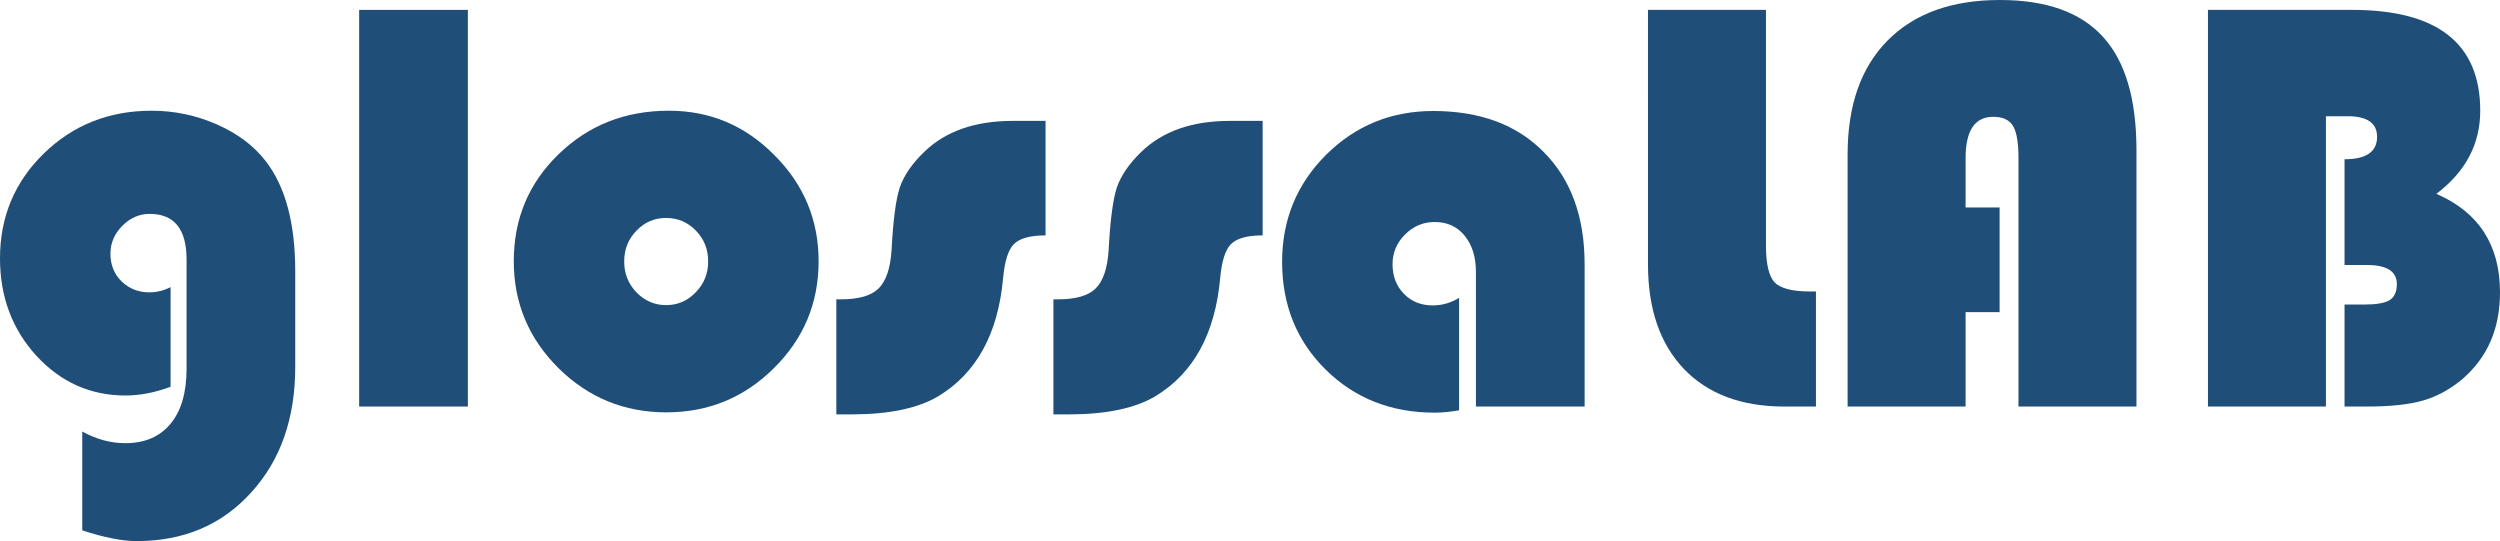
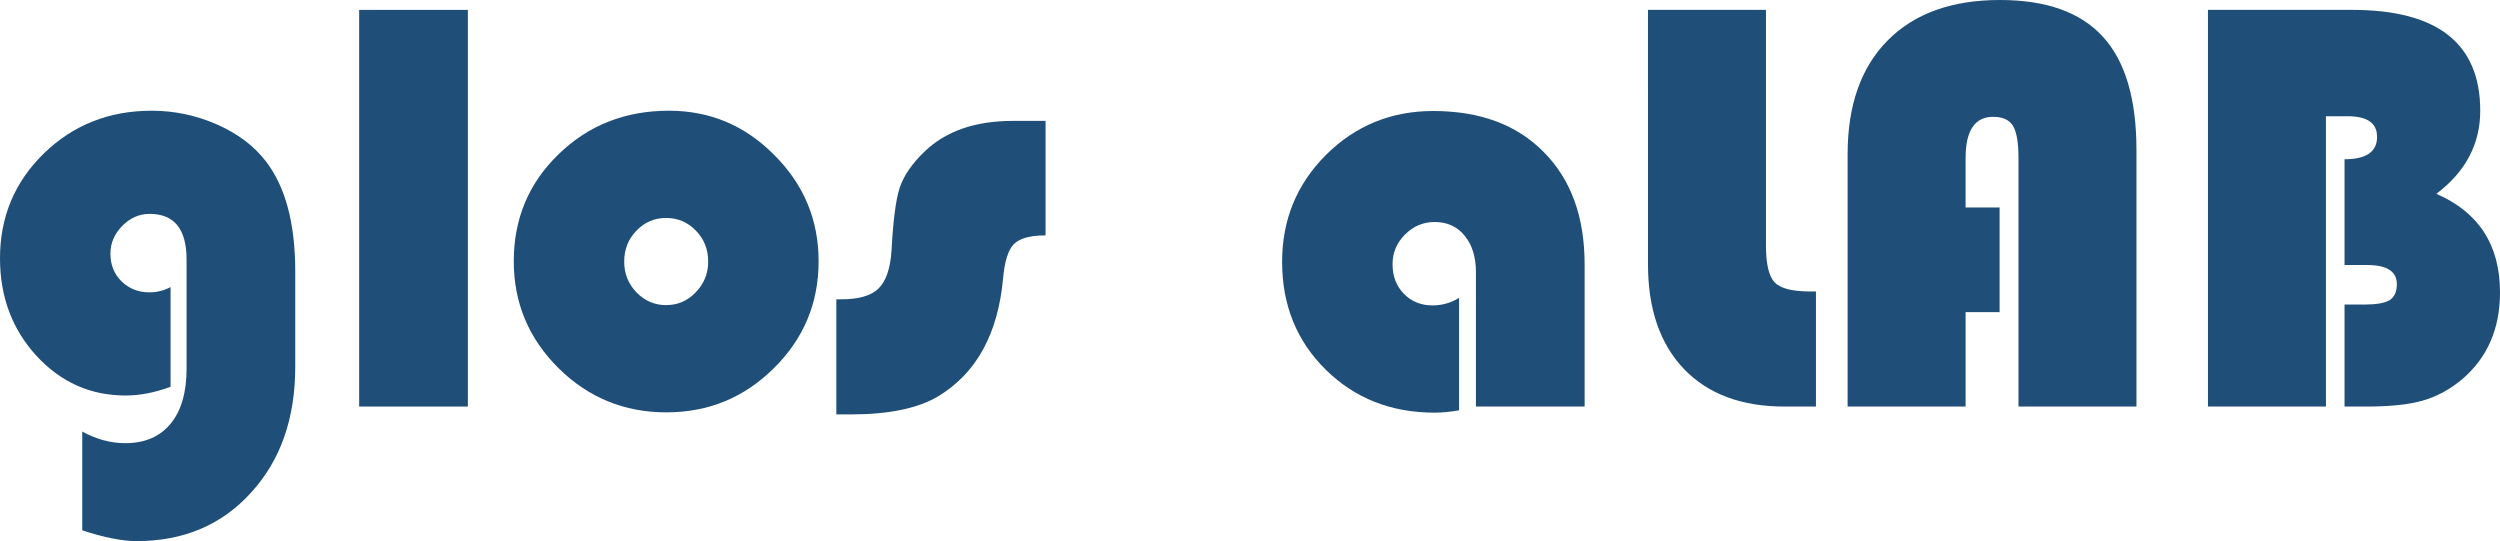
<svg xmlns="http://www.w3.org/2000/svg" version="1.1" viewBox="0 0 632.904 136.983" id="svg59" width="632.904" height="136.983">
  <defs id="defs63" />
  <g aria-label="glossaLAB" id="text4149" style="font-size:150.667px;line-height:125%;letter-spacing:0px;word-spacing:0px;fill:#1f4e78;stroke-width:1px" transform="translate(-2.793,-1.439)">
    <path d="m 45.977,74.124 v 25.234 q -5.959,2.207 -11.403,2.207 -13.316,0 -22.585,-10.079 -9.196,-10.079 -9.196,-24.645 0,-15.744 11.109,-26.558 11.109,-10.814 27.294,-10.814 8.607,0 16.479,3.458 7.872,3.458 12.359,9.27 7.504,9.637 7.504,27.956 v 24.13 q 0,19.643 -11.182,31.855 -11.109,12.286 -28.986,12.286 -5.444,0 -13.757,-2.722 v -25.013 q 5.37,2.943 10.888,2.943 7.43,0 11.477,-4.929 4.046,-4.855 4.046,-13.978 V 67.135 q 0,-11.55 -9.343,-11.55 -3.973,0 -6.989,3.09 -2.943,3.016 -2.943,6.989 0,4.193 2.796,6.989 2.869,2.796 7.063,2.796 2.796,0 5.37,-1.324 z" style="font-family:'Bauhaus 93';-inkscape-font-specification:'Bauhaus 93, '" id="path8691" />
    <path d="M 121.237,3.941 V 104.361 H 93.722 V 3.941 Z" style="font-family:'Bauhaus 93';-inkscape-font-specification:'Bauhaus 93, '" id="path8693" />
    <path d="m 172.146,29.469 q 15.596,0 26.705,11.256 11.182,11.182 11.182,26.852 0,15.891 -11.329,27.073 -11.256,11.182 -27.22,11.182 -15.964,0 -27.294,-11.182 -11.329,-11.256 -11.329,-27.073 0,-16.111 11.329,-27.073 11.329,-11.035 27.956,-11.035 z m -0.736,27.147 q -4.414,0 -7.504,3.237 -3.09,3.163 -3.09,7.798 0,4.561 3.09,7.798 3.163,3.237 7.504,3.237 4.414,0 7.504,-3.237 3.163,-3.237 3.163,-7.798 0,-4.635 -3.09,-7.798 -3.09,-3.237 -7.577,-3.237 z" style="font-family:'Bauhaus 93';-inkscape-font-specification:'Bauhaus 93, '" id="path8695" />
    <path d="m 267.49,32.044 v 28.986 q -5.812,0 -8.019,2.207 -2.133,2.133 -2.722,8.534 -1.913,21.261 -16.479,30.016 -7.725,4.561 -21.923,4.561 h -3.826 V 77.214 h 1.251 q 6.621,0 9.417,-2.722 2.869,-2.796 3.311,-9.711 0.589,-11.256 2.06,-15.817 1.545,-4.561 6.18,-9.049 8.092,-7.872 22.438,-7.872 z" style="font-family:'Bauhaus 93';-inkscape-font-specification:'Bauhaus 93, '" id="path8697" />
-     <path d="m 322.445,32.044 v 28.986 q -5.812,0 -8.019,2.207 -2.133,2.133 -2.722,8.534 -1.913,21.261 -16.479,30.016 -7.725,4.561 -21.923,4.561 h -3.826 V 77.214 h 1.251 q 6.621,0 9.417,-2.722 2.869,-2.796 3.311,-9.711 0.589,-11.256 2.06,-15.817 1.545,-4.561 6.18,-9.049 8.092,-7.872 22.438,-7.872 z" style="font-family:'Bauhaus 93';-inkscape-font-specification:'Bauhaus 93, '" id="path8699" />
    <path d="m 372.177,76.846 v 28.471 q -3.384,0.589 -6.18,0.589 -16.553,0 -27.588,-10.888 Q 327.374,84.13 327.374,67.724 q 0,-15.964 11.109,-27.073 11.182,-11.109 27.147,-11.109 17.803,0 28.029,10.447 10.3,10.373 10.3,28.397 V 104.361 H 376.444 V 70.372 q 0,-5.812 -2.869,-9.27 -2.796,-3.458 -7.577,-3.458 -4.34,0 -7.504,3.163 -3.163,3.163 -3.163,7.504 0,4.561 2.869,7.504 2.869,2.943 7.283,2.943 3.605,0 6.695,-1.913 z" style="font-family:'Bauhaus 93';-inkscape-font-specification:'Bauhaus 93, '" id="path8701" />
    <path d="m 419.996,3.941 h 29.869 V 63.604 q 0,6.989 2.207,9.343 2.281,2.281 8.902,2.281 h 1.545 V 104.361 h -7.945 q -16.332,0 -25.454,-9.49 -9.122,-9.564 -9.122,-26.484 z" style="font-family:'Bauhaus 93';-inkscape-font-specification:'Bauhaus 93, '" id="path8703" />
    <path d="m 509.013,53.967 v 26.484 h -8.607 V 104.361 H 470.537 V 40.504 q 0,-18.539 10.079,-28.765 10.152,-10.3 28.471,-10.3 17.656,0 26.117,9.343 8.46,9.27 8.46,28.691 V 104.361 H 513.795 V 41.46 q 0,-5.885 -1.398,-8.166 -1.398,-2.281 -5.003,-2.281 -6.989,0 -6.989,10.447 v 12.507 z" style="font-family:'Bauhaus 93';-inkscape-font-specification:'Bauhaus 93, '" id="path8705" />
    <path d="m 561.761,3.941 h 36.49 q 32.443,0 32.443,25.528 0,12.654 -11.109,21.04 16.111,6.989 16.111,24.94 0,13.757 -9.49,21.923 -4.635,3.899 -9.932,5.444 -5.297,1.545 -14.272,1.545 H 596.338 V 78.538 h 5.076 q 4.488,0 6.327,-1.104 1.839,-1.177 1.839,-4.046 0,-4.855 -7.504,-4.855 H 596.338 V 41.755 q 8.24,0 8.24,-5.665 0,-5.223 -7.43,-5.223 h -5.518 V 104.361 H 561.761 Z" style="font-family:'Bauhaus 93';-inkscape-font-specification:'Bauhaus 93, '" id="path8707" />
  </g>
</svg>